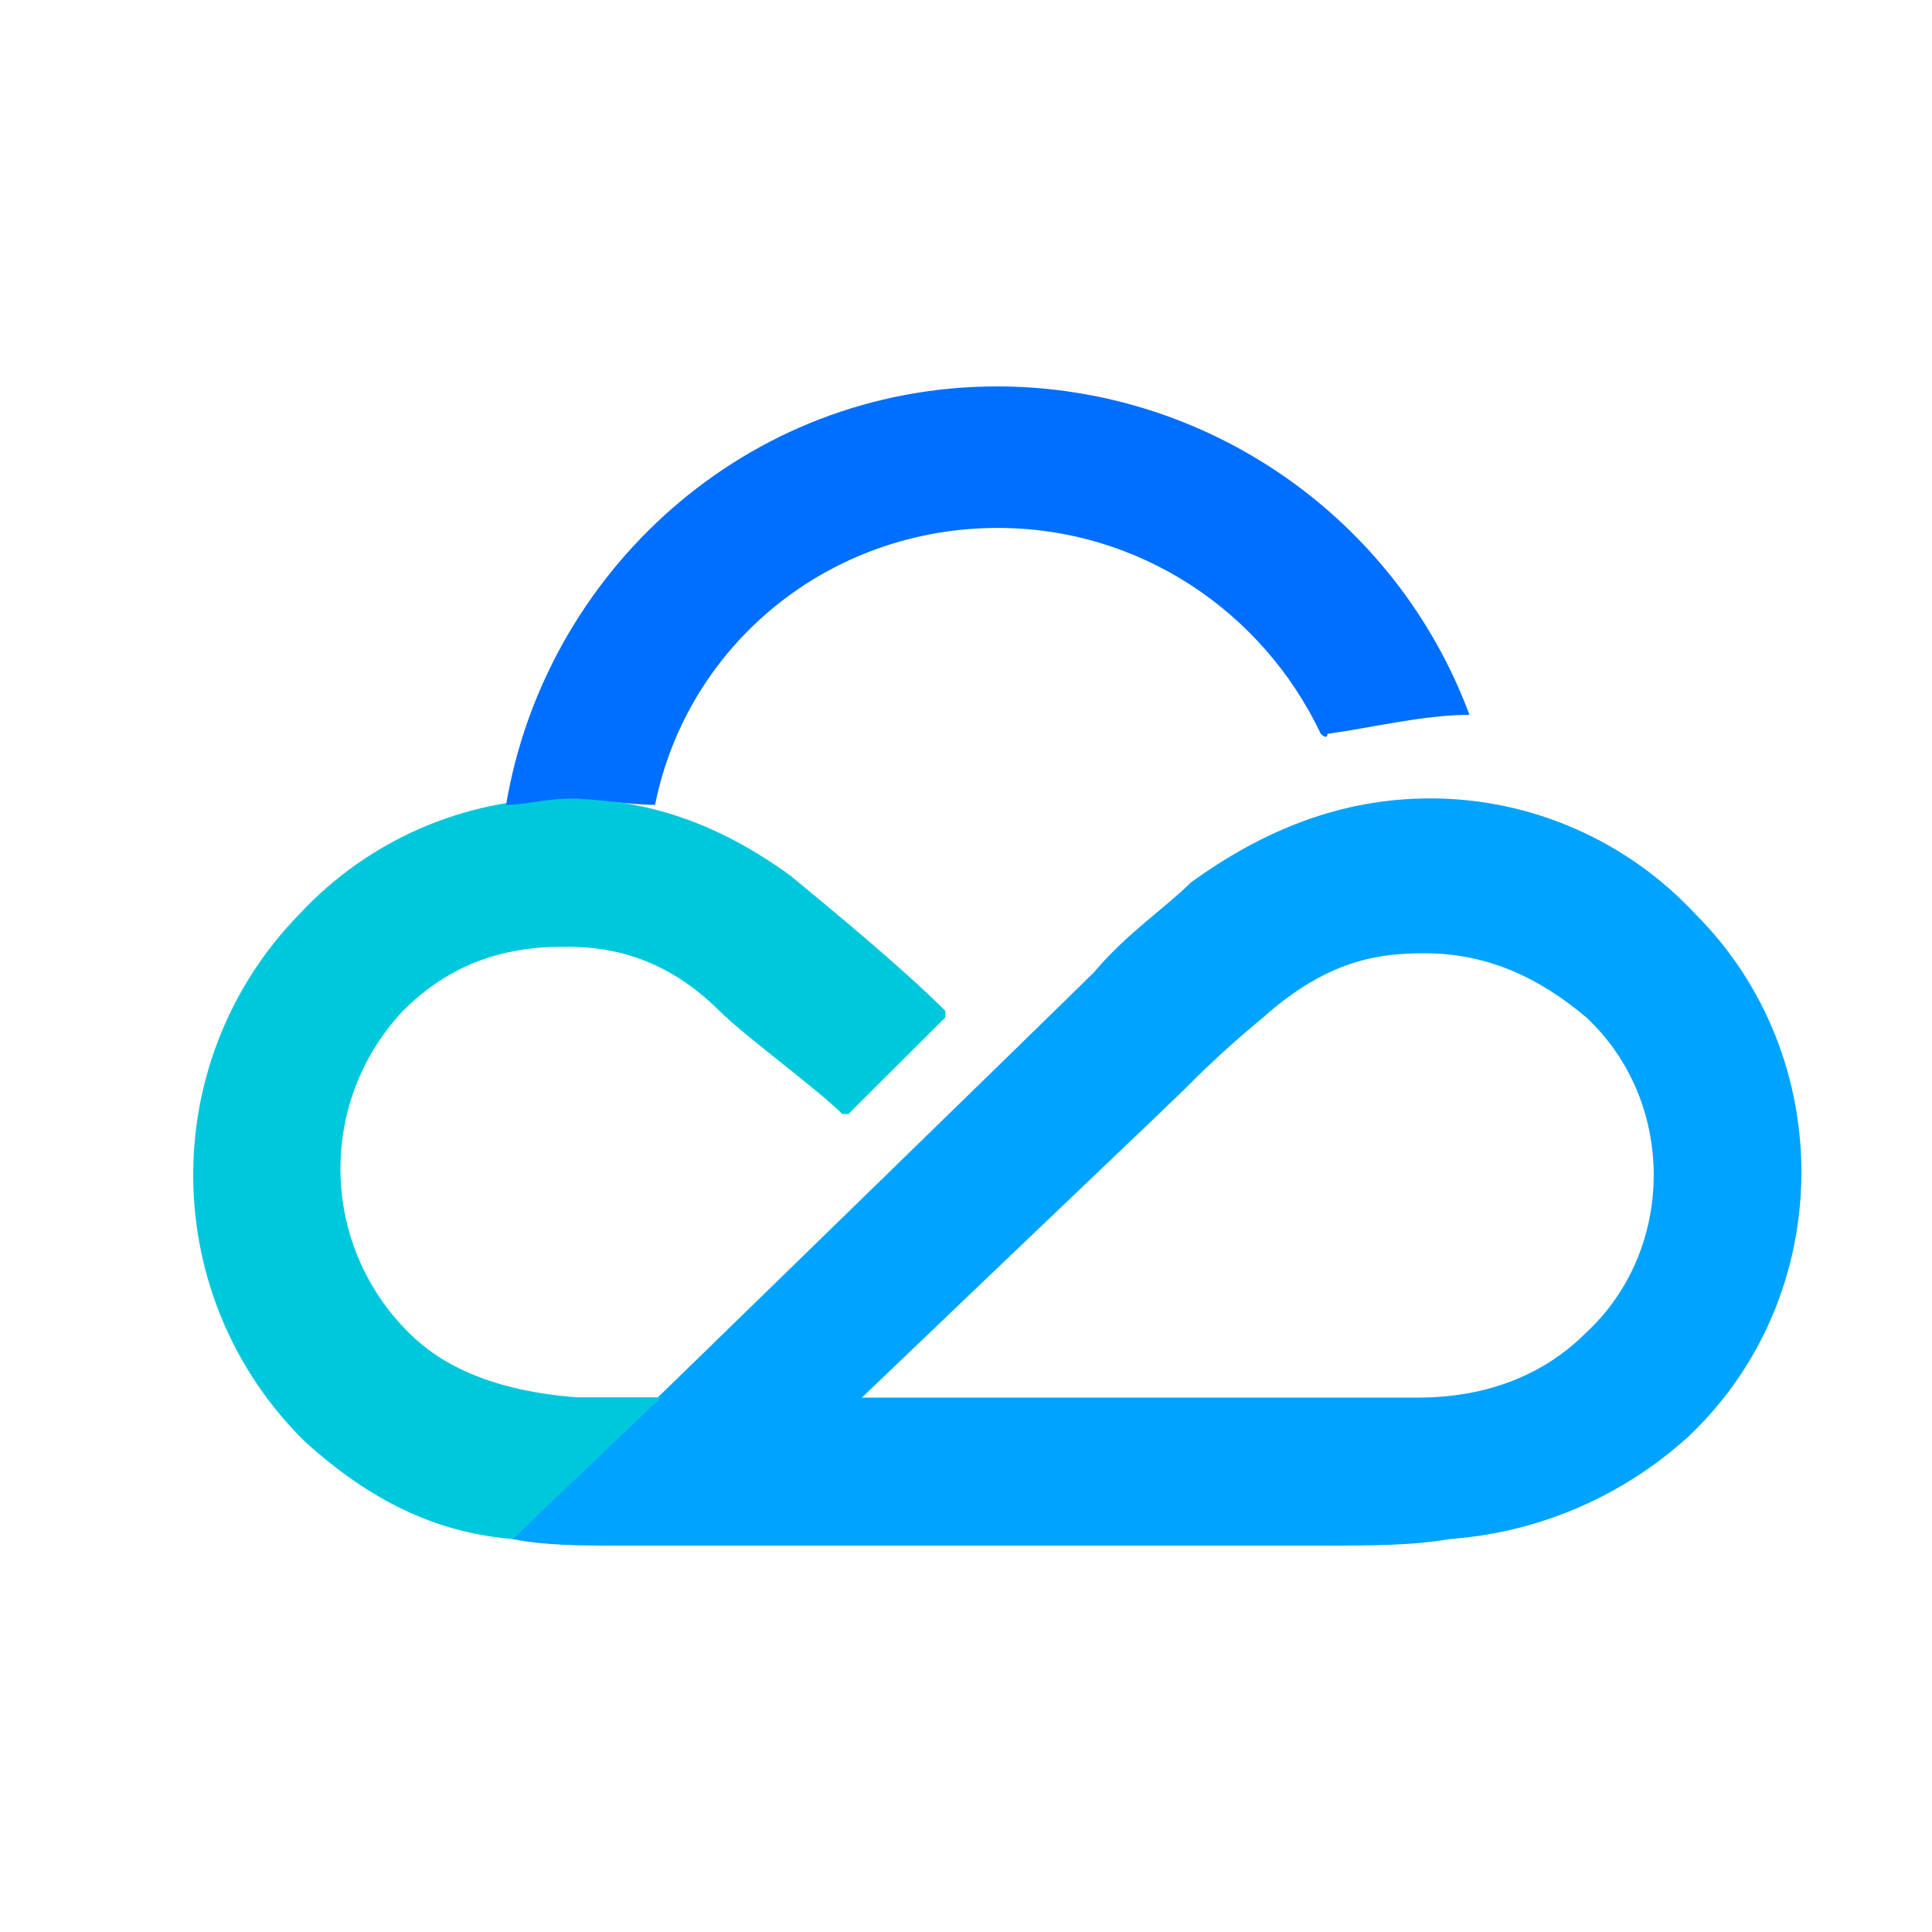
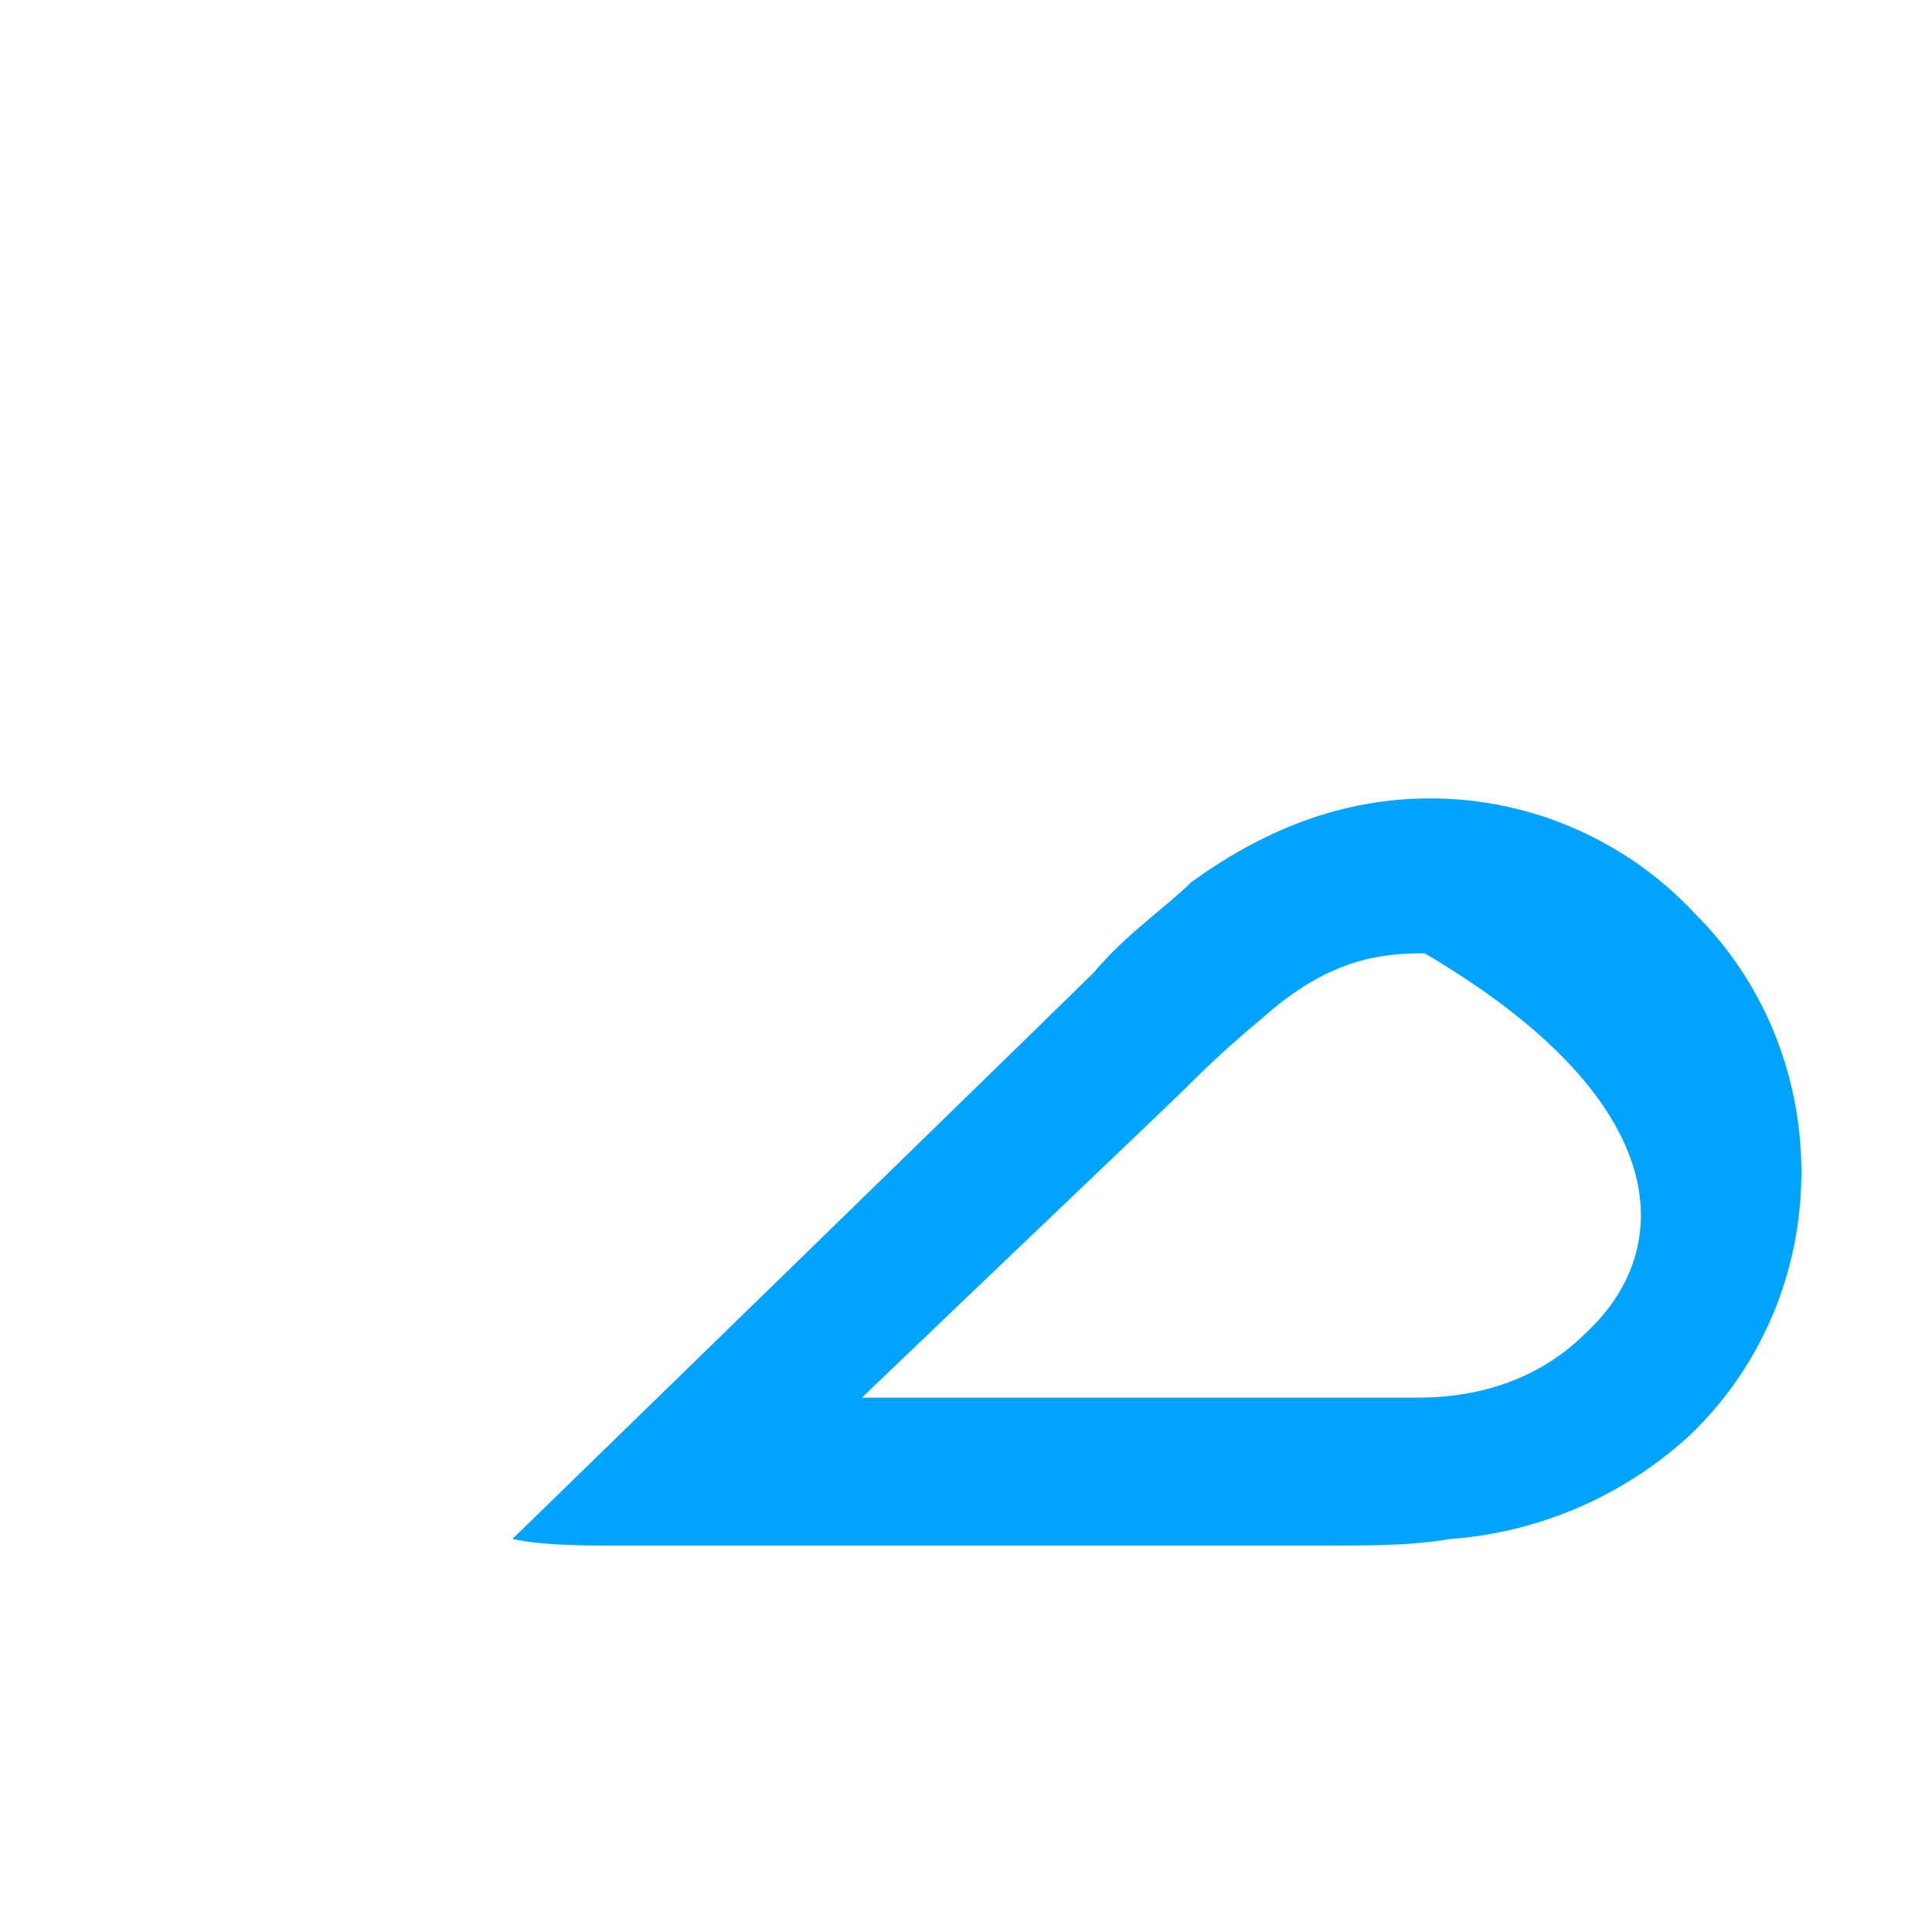
<svg xmlns="http://www.w3.org/2000/svg" width="20" height="20" viewBox="0 0 20 20" fill="none">
-   <path d="M16.415 13.8C16.147 14.068 15.611 14.468 14.676 14.468H8.922C10.661 12.803 12.134 11.403 12.27 11.268C12.525 11.009 12.793 10.766 13.073 10.535C13.744 9.935 14.276 9.868 14.747 9.868C15.415 9.868 15.95 10.135 16.421 10.532C17.353 11.4 17.353 12.935 16.415 13.8ZM17.553 9.465C16.845 8.702 15.851 8.265 14.808 8.265C13.873 8.265 13.07 8.6 12.332 9.132C12.061 9.4 11.661 9.665 11.325 10.065C11.058 10.332 5.304 15.932 5.304 15.932C5.639 16 6.039 16 6.374 16H13.67C14.205 16 14.608 16 15.008 15.932C15.931 15.865 16.802 15.489 17.485 14.865C19.024 13.4 19.024 10.935 17.553 9.465Z" fill="#00A3FF" />
-   <path d="M8.183 9.065C7.448 8.532 6.71 8.265 5.842 8.265C4.799 8.265 3.805 8.702 3.097 9.465C1.608 10.994 1.639 13.44 3.165 14.932C3.833 15.532 4.503 15.865 5.306 15.932L6.845 14.465H5.974C5.103 14.4 4.568 14.132 4.236 13.8C3.313 12.889 3.285 11.412 4.168 10.468C4.636 10 5.171 9.8 5.842 9.8C6.245 9.8 6.845 9.865 7.448 10.465C7.716 10.732 8.451 11.265 8.719 11.532H8.783L9.787 10.532V10.465C9.322 10 8.587 9.4 8.183 9.065Z" fill="#00C8DC" />
-   <path d="M15.212 7.4C14.452 5.36 12.504 4.003 10.325 4C7.716 4 5.642 5.932 5.239 8.332C5.439 8.332 5.642 8.268 5.91 8.268C6.178 8.268 6.513 8.332 6.781 8.332C7.116 6.665 8.587 5.465 10.329 5.465C11.799 5.465 13.073 6.332 13.673 7.597C13.673 7.597 13.741 7.665 13.741 7.597C14.206 7.532 14.741 7.4 15.212 7.4Z" fill="#006EFF" />
+   <path d="M16.415 13.8C16.147 14.068 15.611 14.468 14.676 14.468H8.922C10.661 12.803 12.134 11.403 12.27 11.268C12.525 11.009 12.793 10.766 13.073 10.535C13.744 9.935 14.276 9.868 14.747 9.868C17.353 11.4 17.353 12.935 16.415 13.8ZM17.553 9.465C16.845 8.702 15.851 8.265 14.808 8.265C13.873 8.265 13.07 8.6 12.332 9.132C12.061 9.4 11.661 9.665 11.325 10.065C11.058 10.332 5.304 15.932 5.304 15.932C5.639 16 6.039 16 6.374 16H13.67C14.205 16 14.608 16 15.008 15.932C15.931 15.865 16.802 15.489 17.485 14.865C19.024 13.4 19.024 10.935 17.553 9.465Z" fill="#00A3FF" />
</svg>